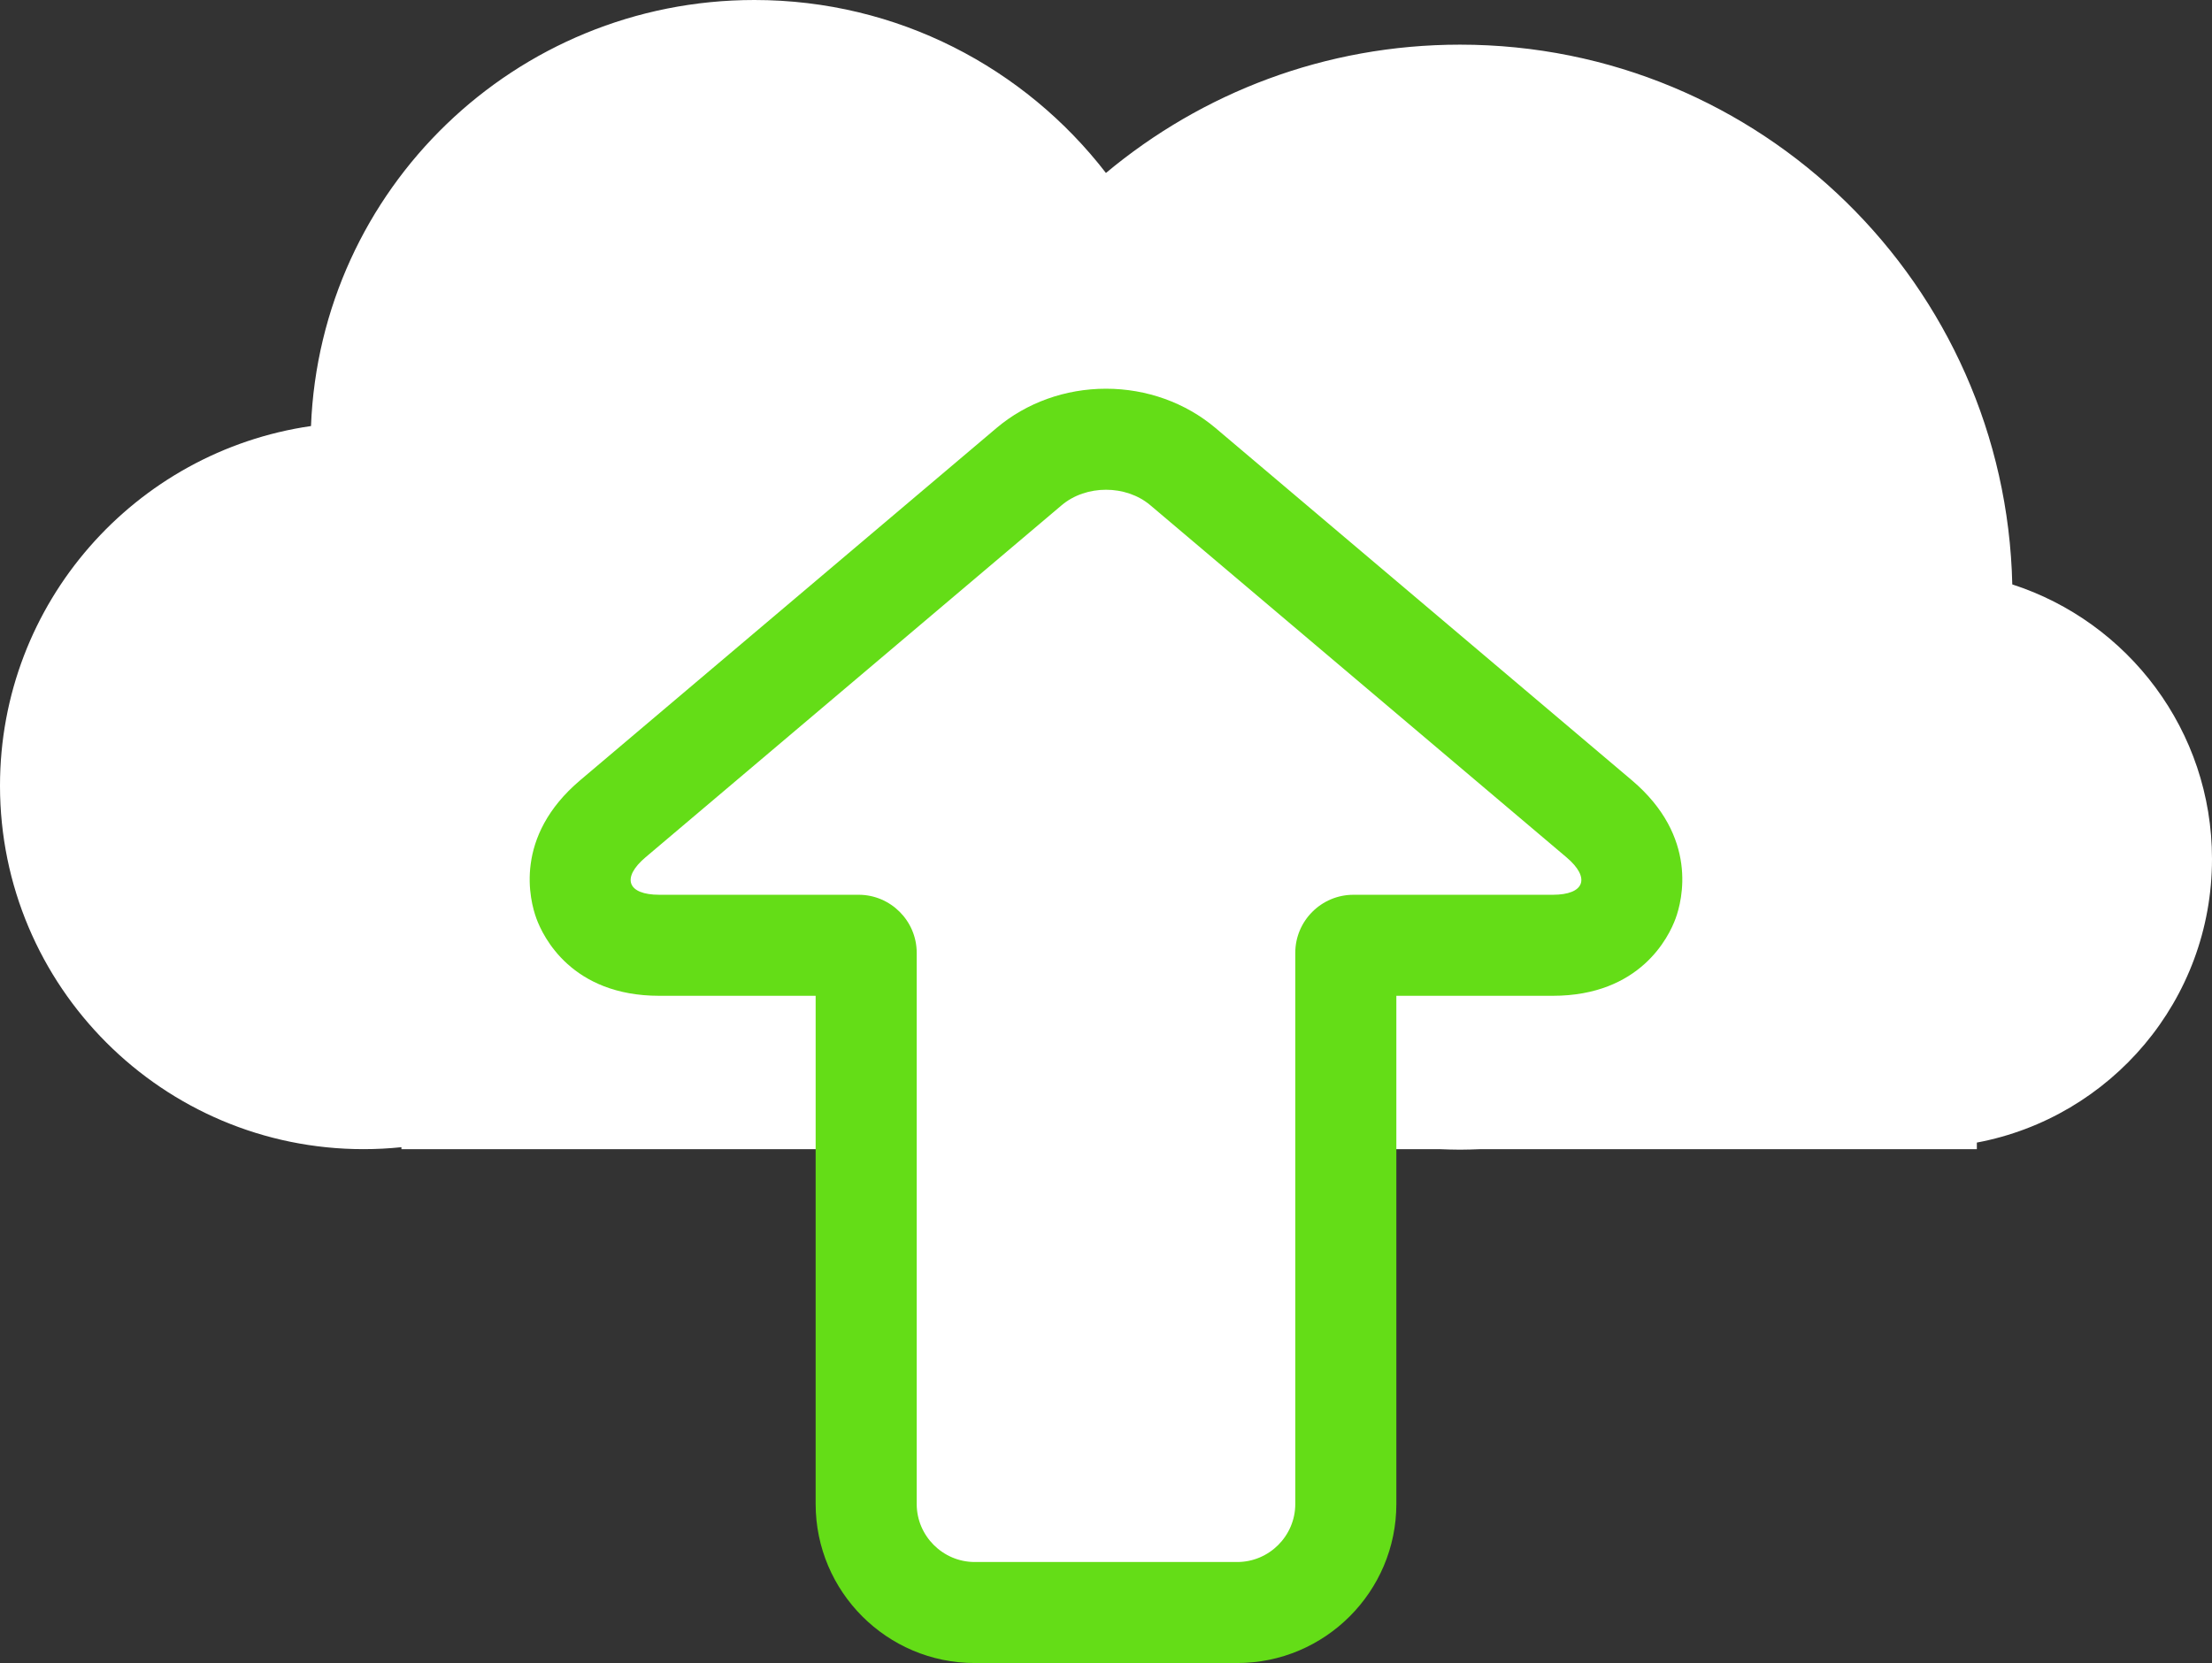
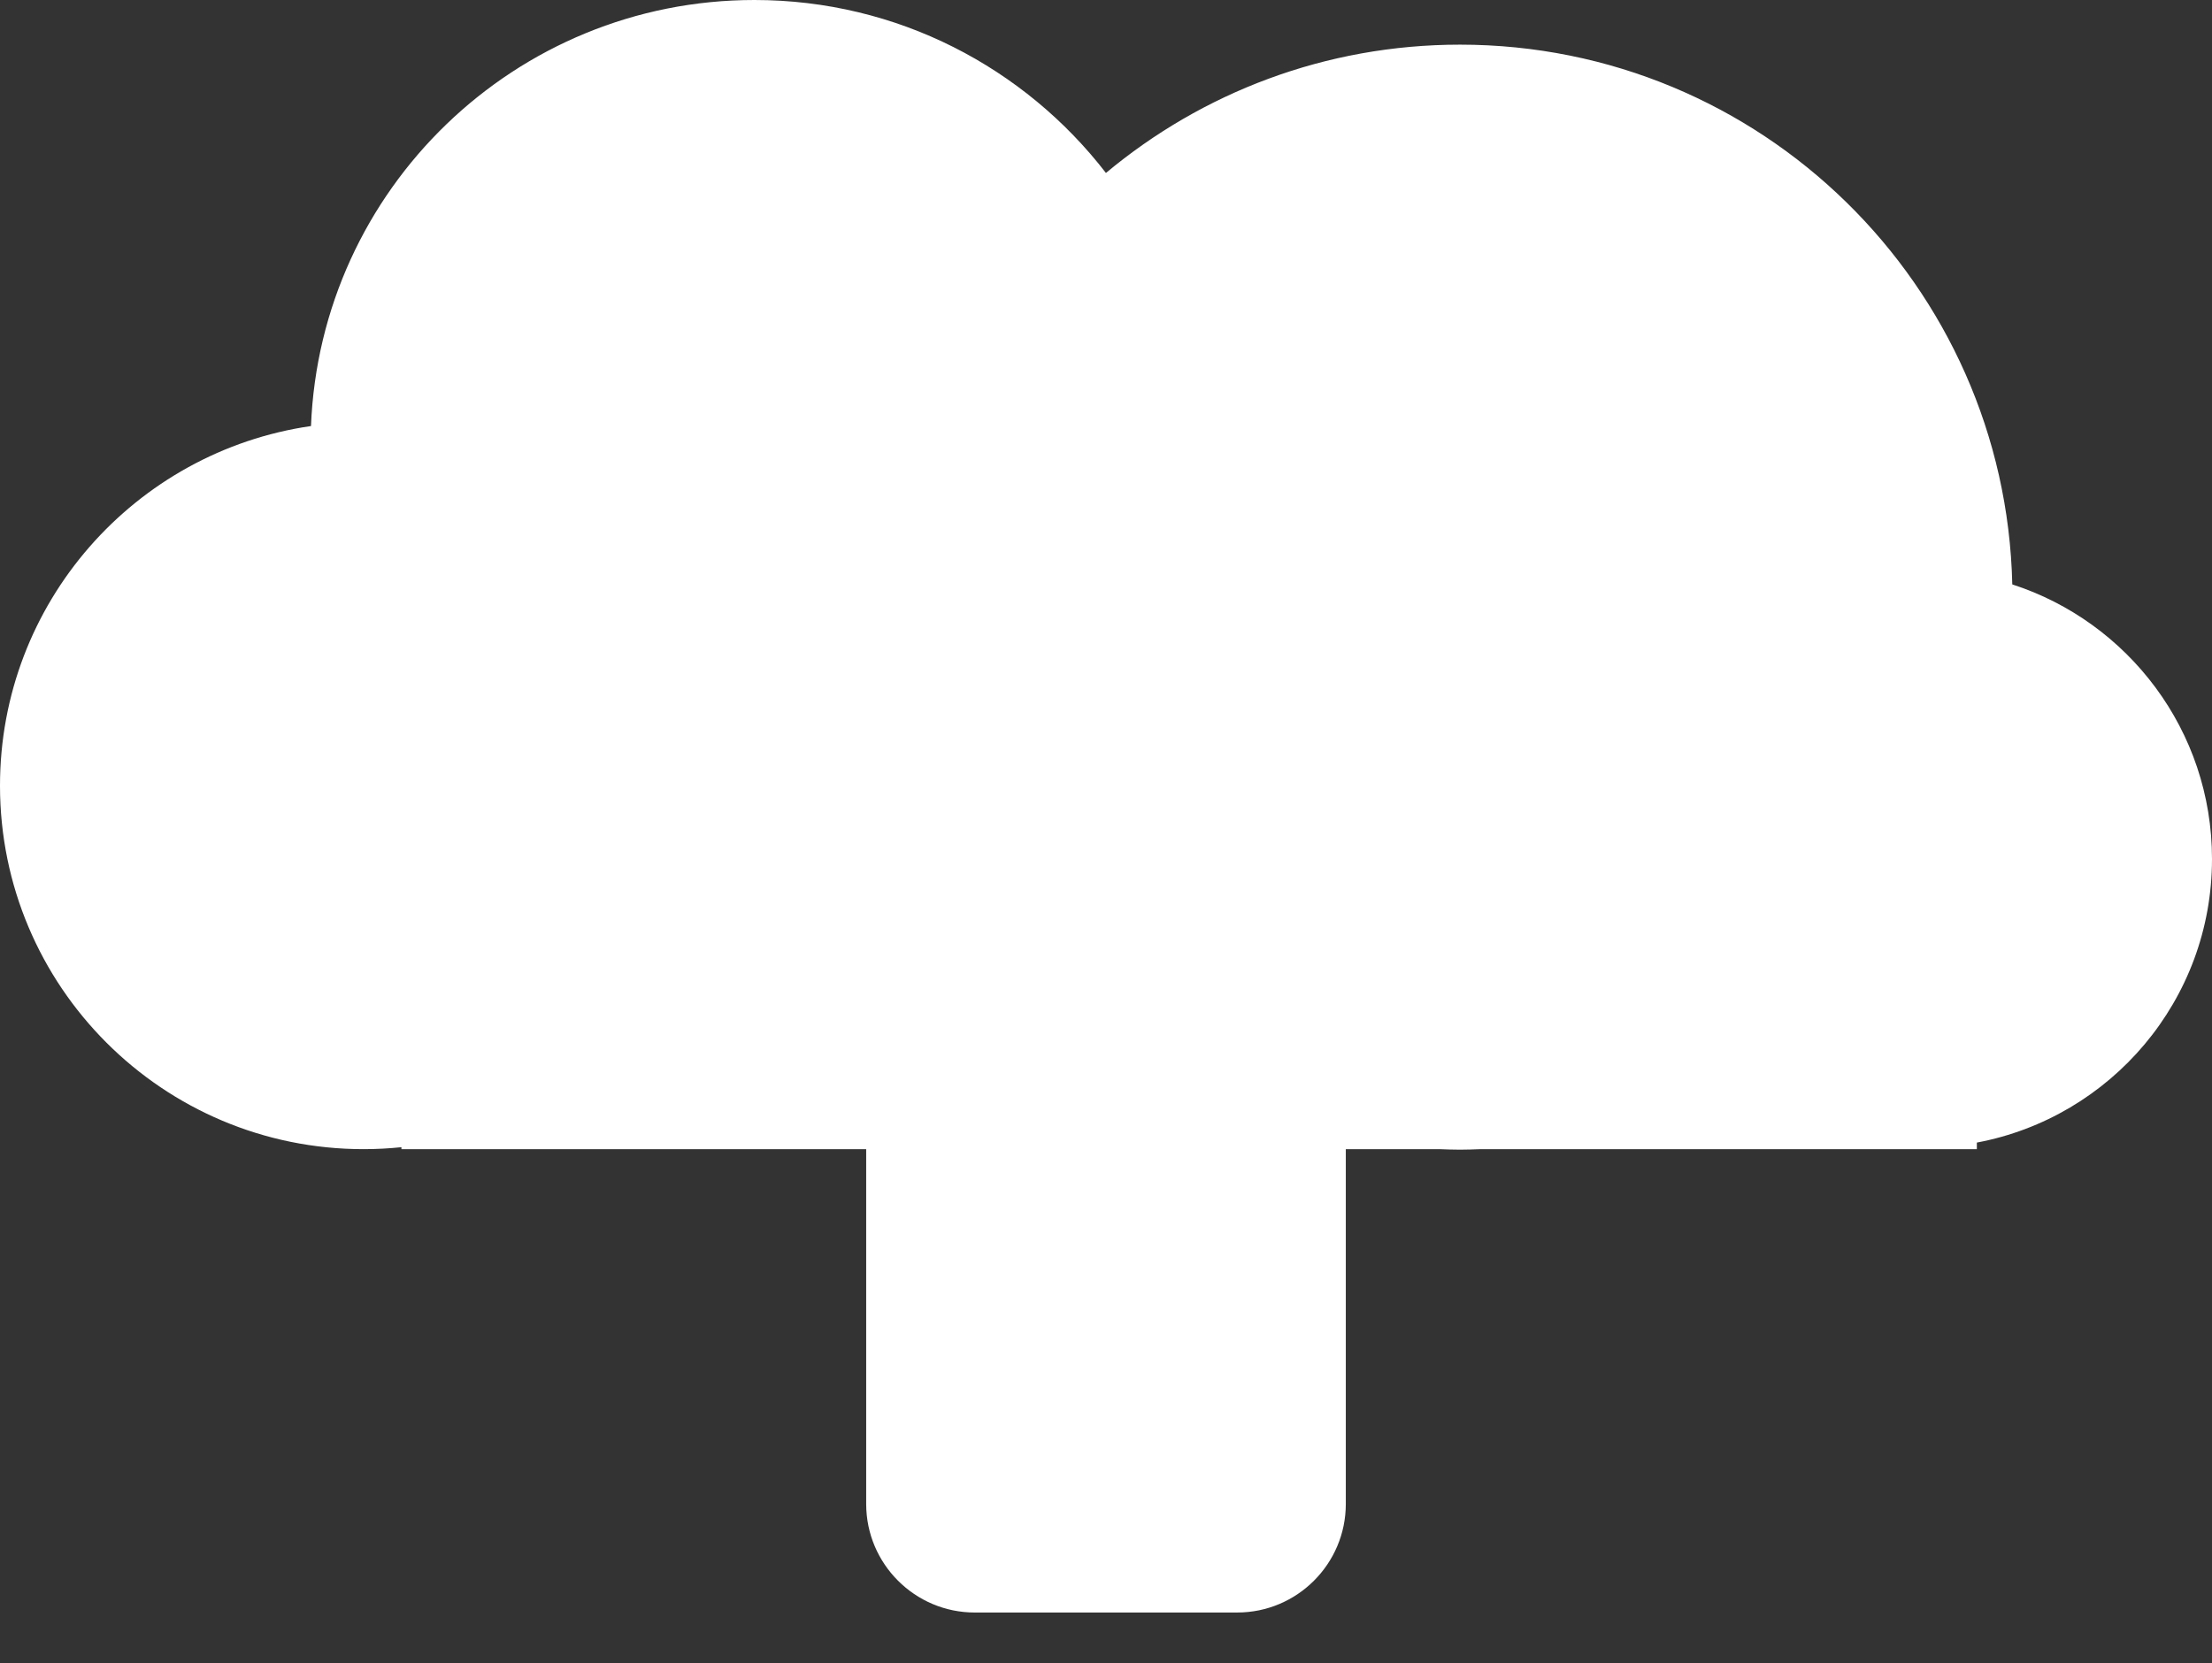
<svg xmlns="http://www.w3.org/2000/svg" version="1.1" id="レイヤー_1" x="0px" y="0px" width="222.933px" height="167.649px" viewBox="0 0 222.933 167.649" enable-background="new 0 0 222.933 167.649" xml:space="preserve">
  <rect x="0" y="0" width="222.933" height="167.649" fill="#333333" stroke="none" />
  <path fill="#FFFFFF" d="M222.933,86.594c0-12.939-8.448-23.899-20.128-27.68c-0.686-30.166-25.334-54.413-55.664-54.413  c-13.577,0-26.015,4.863-35.68,12.935C103.281,6.835,90.458,0,76.033,0c-24.108,0-43.752,19.071-44.69,42.949  C13.618,45.517,0,60.767,0,79.203c0,20.237,16.405,36.642,36.642,36.642c1.289,0,2.562-0.068,3.816-0.198v0.198h104.578  c0.7,0.026,1.399,0.053,2.105,0.053s1.406-0.027,2.105-0.053h49.988v-0.663C212.724,112.65,222.933,100.818,222.933,86.594z" />
  <g>
    <path fill="#FFFFFF" d="M98.239,162.557c-6.034,0-10.942-4.909-10.942-10.942V96.051c0-0.403-0.354-0.757-0.757-0.757H66.444   c-5.389,0-7.111-3.113-7.602-4.451c-0.49-1.338-1.186-4.827,2.928-8.308l41.941-35.493c2.106-1.782,4.86-2.764,7.755-2.764   s5.648,0.981,7.755,2.763l41.941,35.494c4.114,3.48,3.418,6.969,2.928,8.308c-0.49,1.338-2.212,4.451-7.602,4.451h-20.096   c-0.403,0-0.757,0.354-0.757,0.757v55.563c0,6.033-4.908,10.942-10.942,10.942H98.239z" />
-     <path fill="#64DD17" d="M111.467,49.371c1.619,0,3.237,0.52,4.465,1.559l41.941,35.493c2.456,2.078,1.833,3.779-1.384,3.779   h-20.096c-3.217,0-5.85,2.632-5.85,5.85v55.563c0,3.217-2.632,5.85-5.85,5.85H98.239c-3.217,0-5.85-2.633-5.85-5.85V96.051   c0-3.217-2.632-5.85-5.85-5.85H66.444c-3.217,0-3.84-1.701-1.384-3.779l41.941-35.493   C108.229,49.891,109.848,49.371,111.467,49.371 M111.467,39.186c-4.098,0-8.02,1.41-11.044,3.969L58.481,78.648   c-6.749,5.71-5.089,12.118-4.42,13.946c0.67,1.828,3.542,7.792,12.383,7.792h15.76v51.229c0,8.842,7.193,16.034,16.035,16.034   h26.455c8.841,0,16.035-7.192,16.035-16.034v-51.229h15.76c8.842,0,11.713-5.964,12.383-7.792c0.669-1.828,2.329-8.236-4.42-13.947   l-41.941-35.493C119.486,40.596,115.564,39.186,111.467,39.186L111.467,39.186z" />
  </g>
</svg>